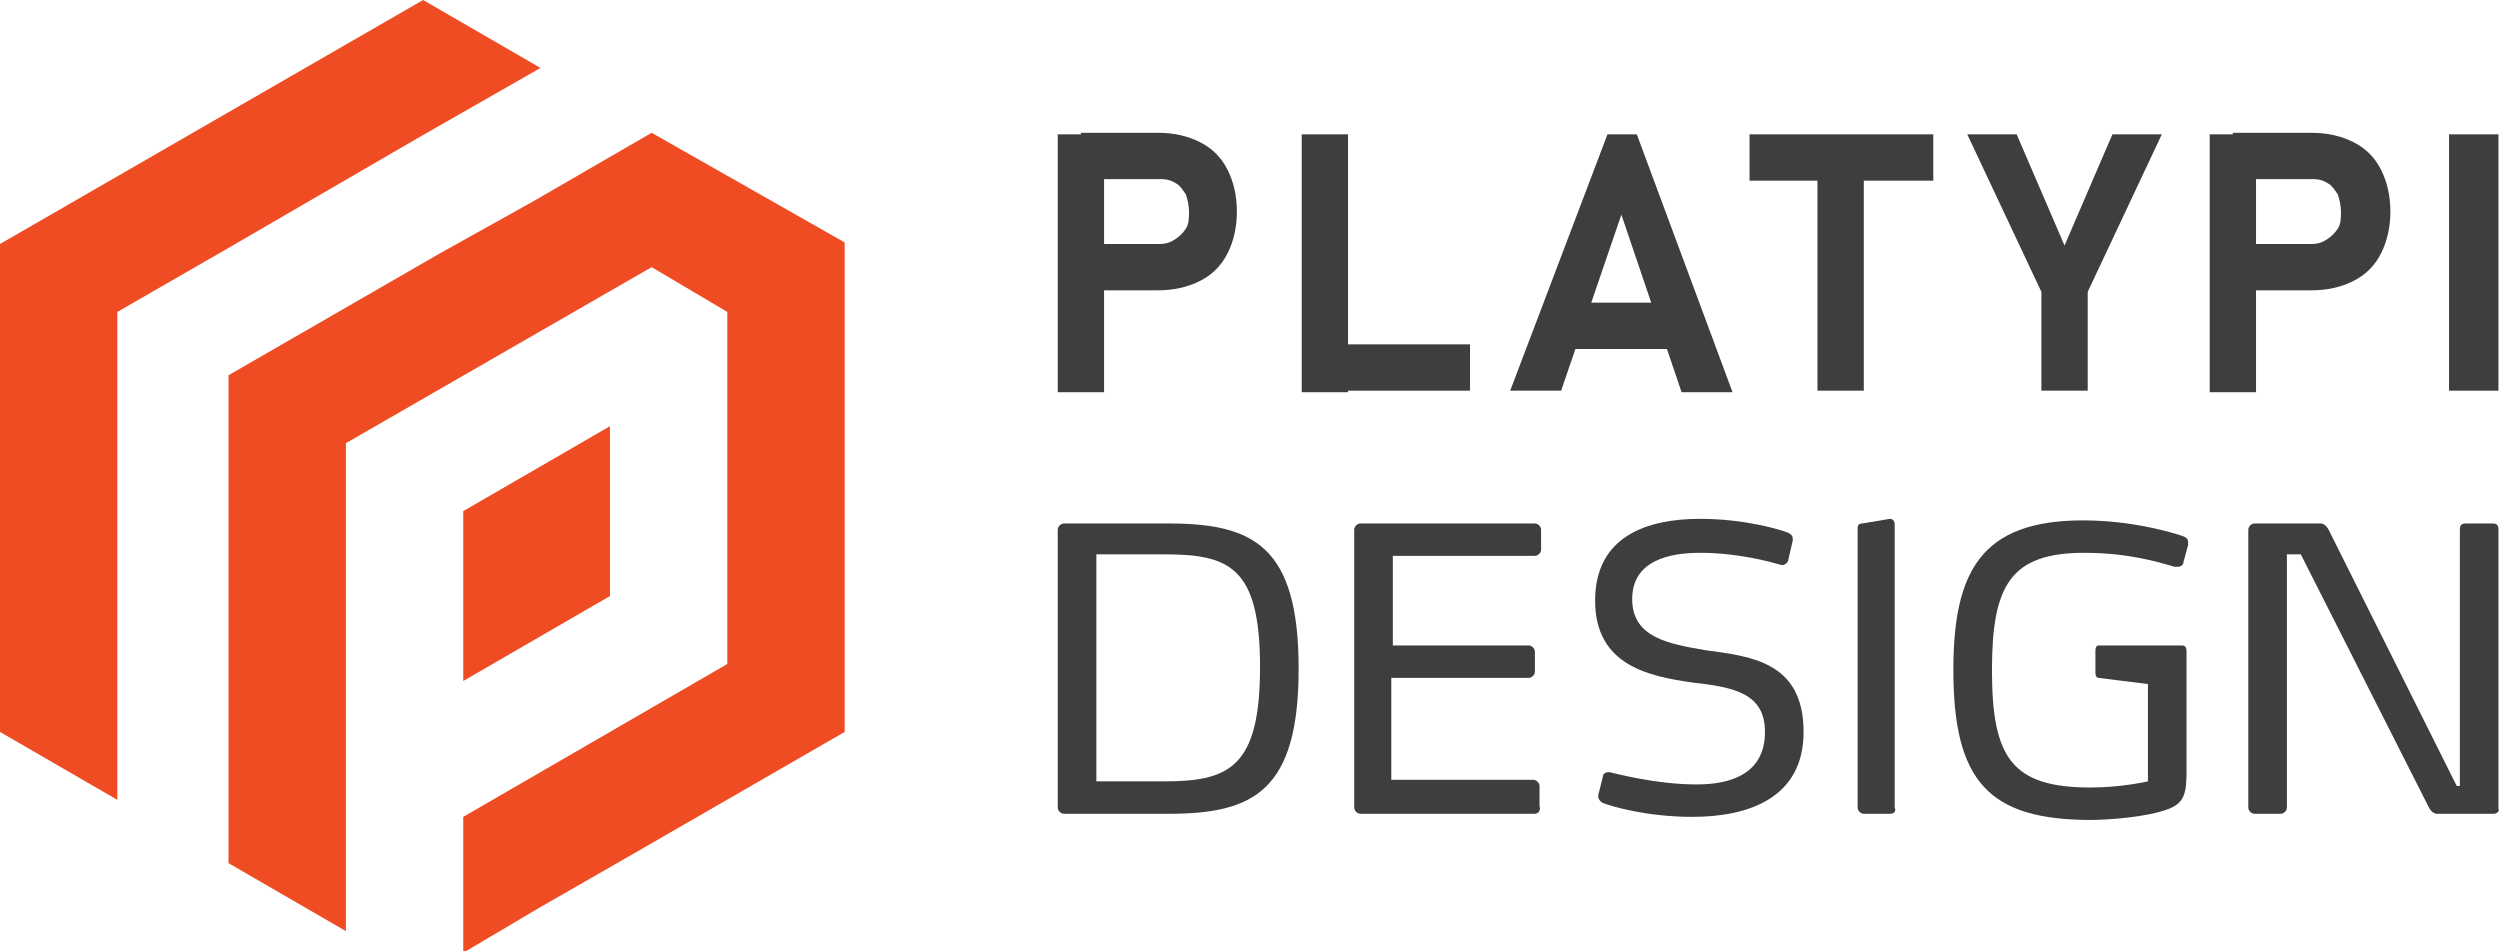
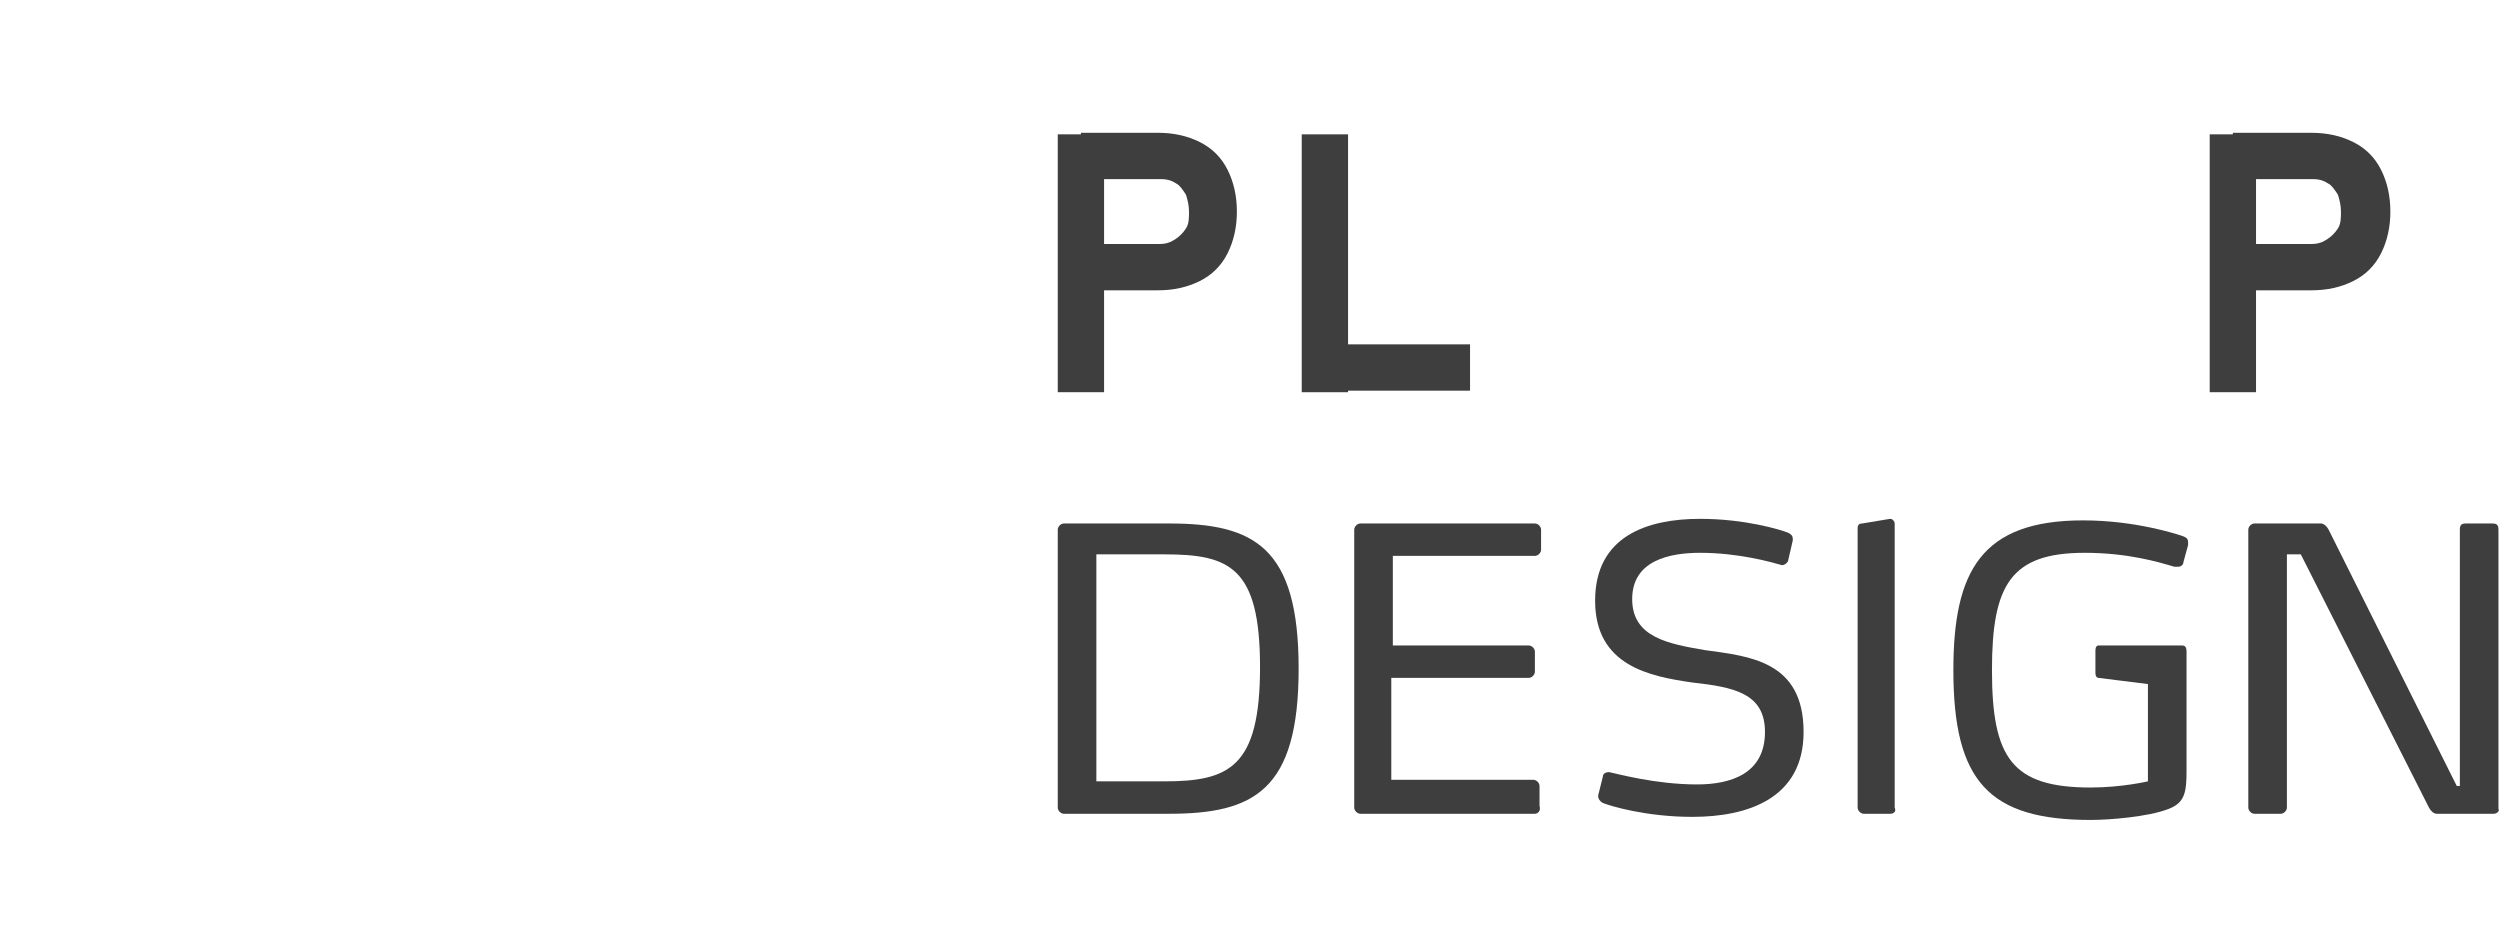
<svg xmlns="http://www.w3.org/2000/svg" version="1.1" id="Layer_1" x="0px" y="0px" width="161.9px" height="61.6px" viewBox="0 0 161.9 61.6" style="enable-background:new 0 0 161.9 61.6;" xml:space="preserve">
  <style type="text/css">
	.st0{fill:#3E3E3E;}
	.st1{fill-rule:evenodd;clip-rule:evenodd;fill:#F04C23;}
</style>
  <g>
    <g>
      <path class="st0" d="M68.5,8.7h3v16.7h-3V8.7z M69.9,15.8h5.2c0.4,0,0.7-0.1,1-0.3c0.3-0.2,0.5-0.4,0.7-0.7    c0.2-0.3,0.2-0.7,0.2-1.1c0-0.4-0.1-0.8-0.2-1.1c-0.2-0.3-0.4-0.6-0.6-0.7c-0.3-0.2-0.6-0.3-1-0.3h-5.2v-3H75c1,0,1.9,0.2,2.7,0.6    c0.8,0.4,1.4,1,1.8,1.8c0.4,0.8,0.6,1.7,0.6,2.7s-0.2,1.9-0.6,2.7s-1,1.4-1.8,1.8c-0.8,0.4-1.7,0.6-2.7,0.6h-5.1V15.8z" />
      <path class="st0" d="M84.3,8.7h3v16.7h-3V8.7z M85.7,22.3h9.5v3h-9.5V22.3z" />
-       <path class="st0" d="M104.1,8.7h1.9l6.2,16.7h-3.3L105,13.9l-3.9,11.4h-3.3L104.1,8.7z M100.8,19.6h8.5v3h-8.5V19.6z" />
-       <path class="st0" d="M113.3,8.7h11.9v3h-11.9V8.7z M117.7,10h3v15.3h-3V10z" />
-       <path class="st0" d="M135.2,18.9v6.4h-3v-6.4l-4.8-10.2h3.2l3.1,7.2l3.1-7.2h3.2L135.2,18.9z" />
      <path class="st0" d="M143.1,8.7h3v16.7h-3V8.7z M144.5,15.8h5.2c0.4,0,0.7-0.1,1-0.3c0.3-0.2,0.5-0.4,0.7-0.7    c0.2-0.3,0.2-0.7,0.2-1.1c0-0.4-0.1-0.8-0.2-1.1c-0.2-0.3-0.4-0.6-0.6-0.7c-0.3-0.2-0.6-0.3-1-0.3h-5.2v-3h5.1    c1,0,1.9,0.2,2.7,0.6c0.8,0.4,1.4,1,1.8,1.8c0.4,0.8,0.6,1.7,0.6,2.7s-0.2,1.9-0.6,2.7s-1,1.4-1.8,1.8c-0.8,0.4-1.7,0.6-2.7,0.6    h-5.1V15.8z" />
-       <path class="st0" d="M161.8,25.3h-3.2V8.7h3.2V25.3z" />
      <path class="st0" d="M75.7,52.7h-6.8c-0.2,0-0.4-0.2-0.4-0.4v-18c0-0.2,0.2-0.4,0.4-0.4h6.8c5.5,0,8.4,1.5,8.4,9.4    C84.1,51.2,81.2,52.7,75.7,52.7z M75.4,35.9H71v14.7h4.4c4.2,0,6.2-0.9,6.2-7.4S79.6,35.9,75.4,35.9z" />
      <path class="st0" d="M99.4,52.7H88.1c-0.2,0-0.4-0.2-0.4-0.4v-18c0-0.2,0.2-0.4,0.4-0.4h11.3c0.2,0,0.4,0.2,0.4,0.4v1.3    c0,0.2-0.2,0.4-0.4,0.4h-9.2v5.8H99c0.2,0,0.4,0.2,0.4,0.4v1.3c0,0.2-0.2,0.4-0.4,0.4h-8.9v6.6h9.2c0.2,0,0.4,0.2,0.4,0.4v1.3    C99.8,52.5,99.6,52.7,99.4,52.7z" />
      <path class="st0" d="M109.6,52.9c-3,0-5.3-0.7-5.8-0.9c-0.2-0.1-0.3-0.3-0.3-0.4v-0.1l0.3-1.2c0-0.2,0.2-0.3,0.4-0.3h0    c0.5,0.1,3,0.8,5.7,0.8c2.2,0,4.4-0.7,4.4-3.4c0-2.5-2-2.9-4.7-3.2c-2.8-0.4-6.3-1.1-6.3-5.3s3.4-5.3,6.8-5.3    c2.9,0,5.2,0.7,5.7,0.9c0.2,0.1,0.3,0.2,0.3,0.4V35l-0.3,1.3c0,0.1-0.2,0.3-0.4,0.3h0c-0.7-0.2-2.8-0.8-5.3-0.8    c-2,0-4.4,0.5-4.4,3c0,2.5,2.4,2.9,4.7,3.3c2.9,0.4,6.4,0.7,6.4,5.3C116.8,51.7,113.2,52.9,109.6,52.9z" />
      <path class="st0" d="M122.4,52.7h-1.7c-0.2,0-0.4-0.2-0.4-0.4V34.2c0-0.2,0.1-0.3,0.3-0.3l1.8-0.3h0c0.2,0,0.3,0.2,0.3,0.3v18.4    C122.8,52.5,122.7,52.7,122.4,52.7z" />
      <path class="st0" d="M141.4,36.4c0,0.2-0.2,0.3-0.3,0.3c-0.1,0-0.2,0-0.3,0c-1-0.3-3-0.9-5.8-0.9c-4.8,0-6,2.1-6,7.6    c0,5.7,1.3,7.6,6.4,7.6c2,0,3.7-0.4,3.7-0.4v-6.3l-3.2-0.4c-0.1,0-0.2-0.1-0.2-0.3v-1.5c0-0.2,0.1-0.3,0.2-0.3h5.4    c0.2,0,0.3,0.1,0.3,0.4v7.7c0,1.4-0.1,2.1-1.2,2.5c-1.3,0.5-3.8,0.7-5,0.7c-6.6,0-8.9-2.5-8.9-9.7c0-6.4,1.8-9.7,8.4-9.7    c3.4,0,6.1,0.9,6.4,1c0.3,0.1,0.4,0.2,0.4,0.4c0,0.1,0,0.1,0,0.2L141.4,36.4z" />
      <path class="st0" d="M161.5,52.7h-3.7c-0.2,0-0.4-0.2-0.5-0.4L149,35.9h-0.9l0,16.4c0,0.2-0.2,0.4-0.4,0.4h-1.7    c-0.2,0-0.4-0.2-0.4-0.4v-18c0-0.2,0.2-0.4,0.4-0.4h4.3c0.2,0,0.4,0.2,0.5,0.4l8.3,16.6h0.2l0-16.6c0-0.3,0.1-0.4,0.4-0.4h1.7    c0.3,0,0.4,0.1,0.4,0.4v18.1C161.9,52.5,161.7,52.7,161.5,52.7z" />
    </g>
  </g>
  <g>
-     <path class="st1" d="M14.2,16.4l13.1-7.6L35,4.4L27.4,0L13.7,7.9L0,15.8v15.8l0,15.8l7.6,4.4V43v-4.6l0-18.2L14.2,16.4L14.2,16.4z    M39.5,27.6L30,33.1l0,11l9.5-5.5V27.6L39.5,27.6z M28.5,16.4l-13.7,7.9v15.8v7l0,8.8l7.6,4.4l0-0.8l0-8l0-7.8v-15l19.8-11.4   l4.9,2.9l0,9.3l0,8.8l0,4.7L30,52.9l0,3.1v5.7l4.9-2.9l6.1-3.5l13.7-7.9v-7.8l0-8l0-0.8l0-6.3l0-8.8L42.2,8.6l-7.6,4.4L28.5,16.4   L28.5,16.4z" />
-   </g>
+     </g>
</svg>